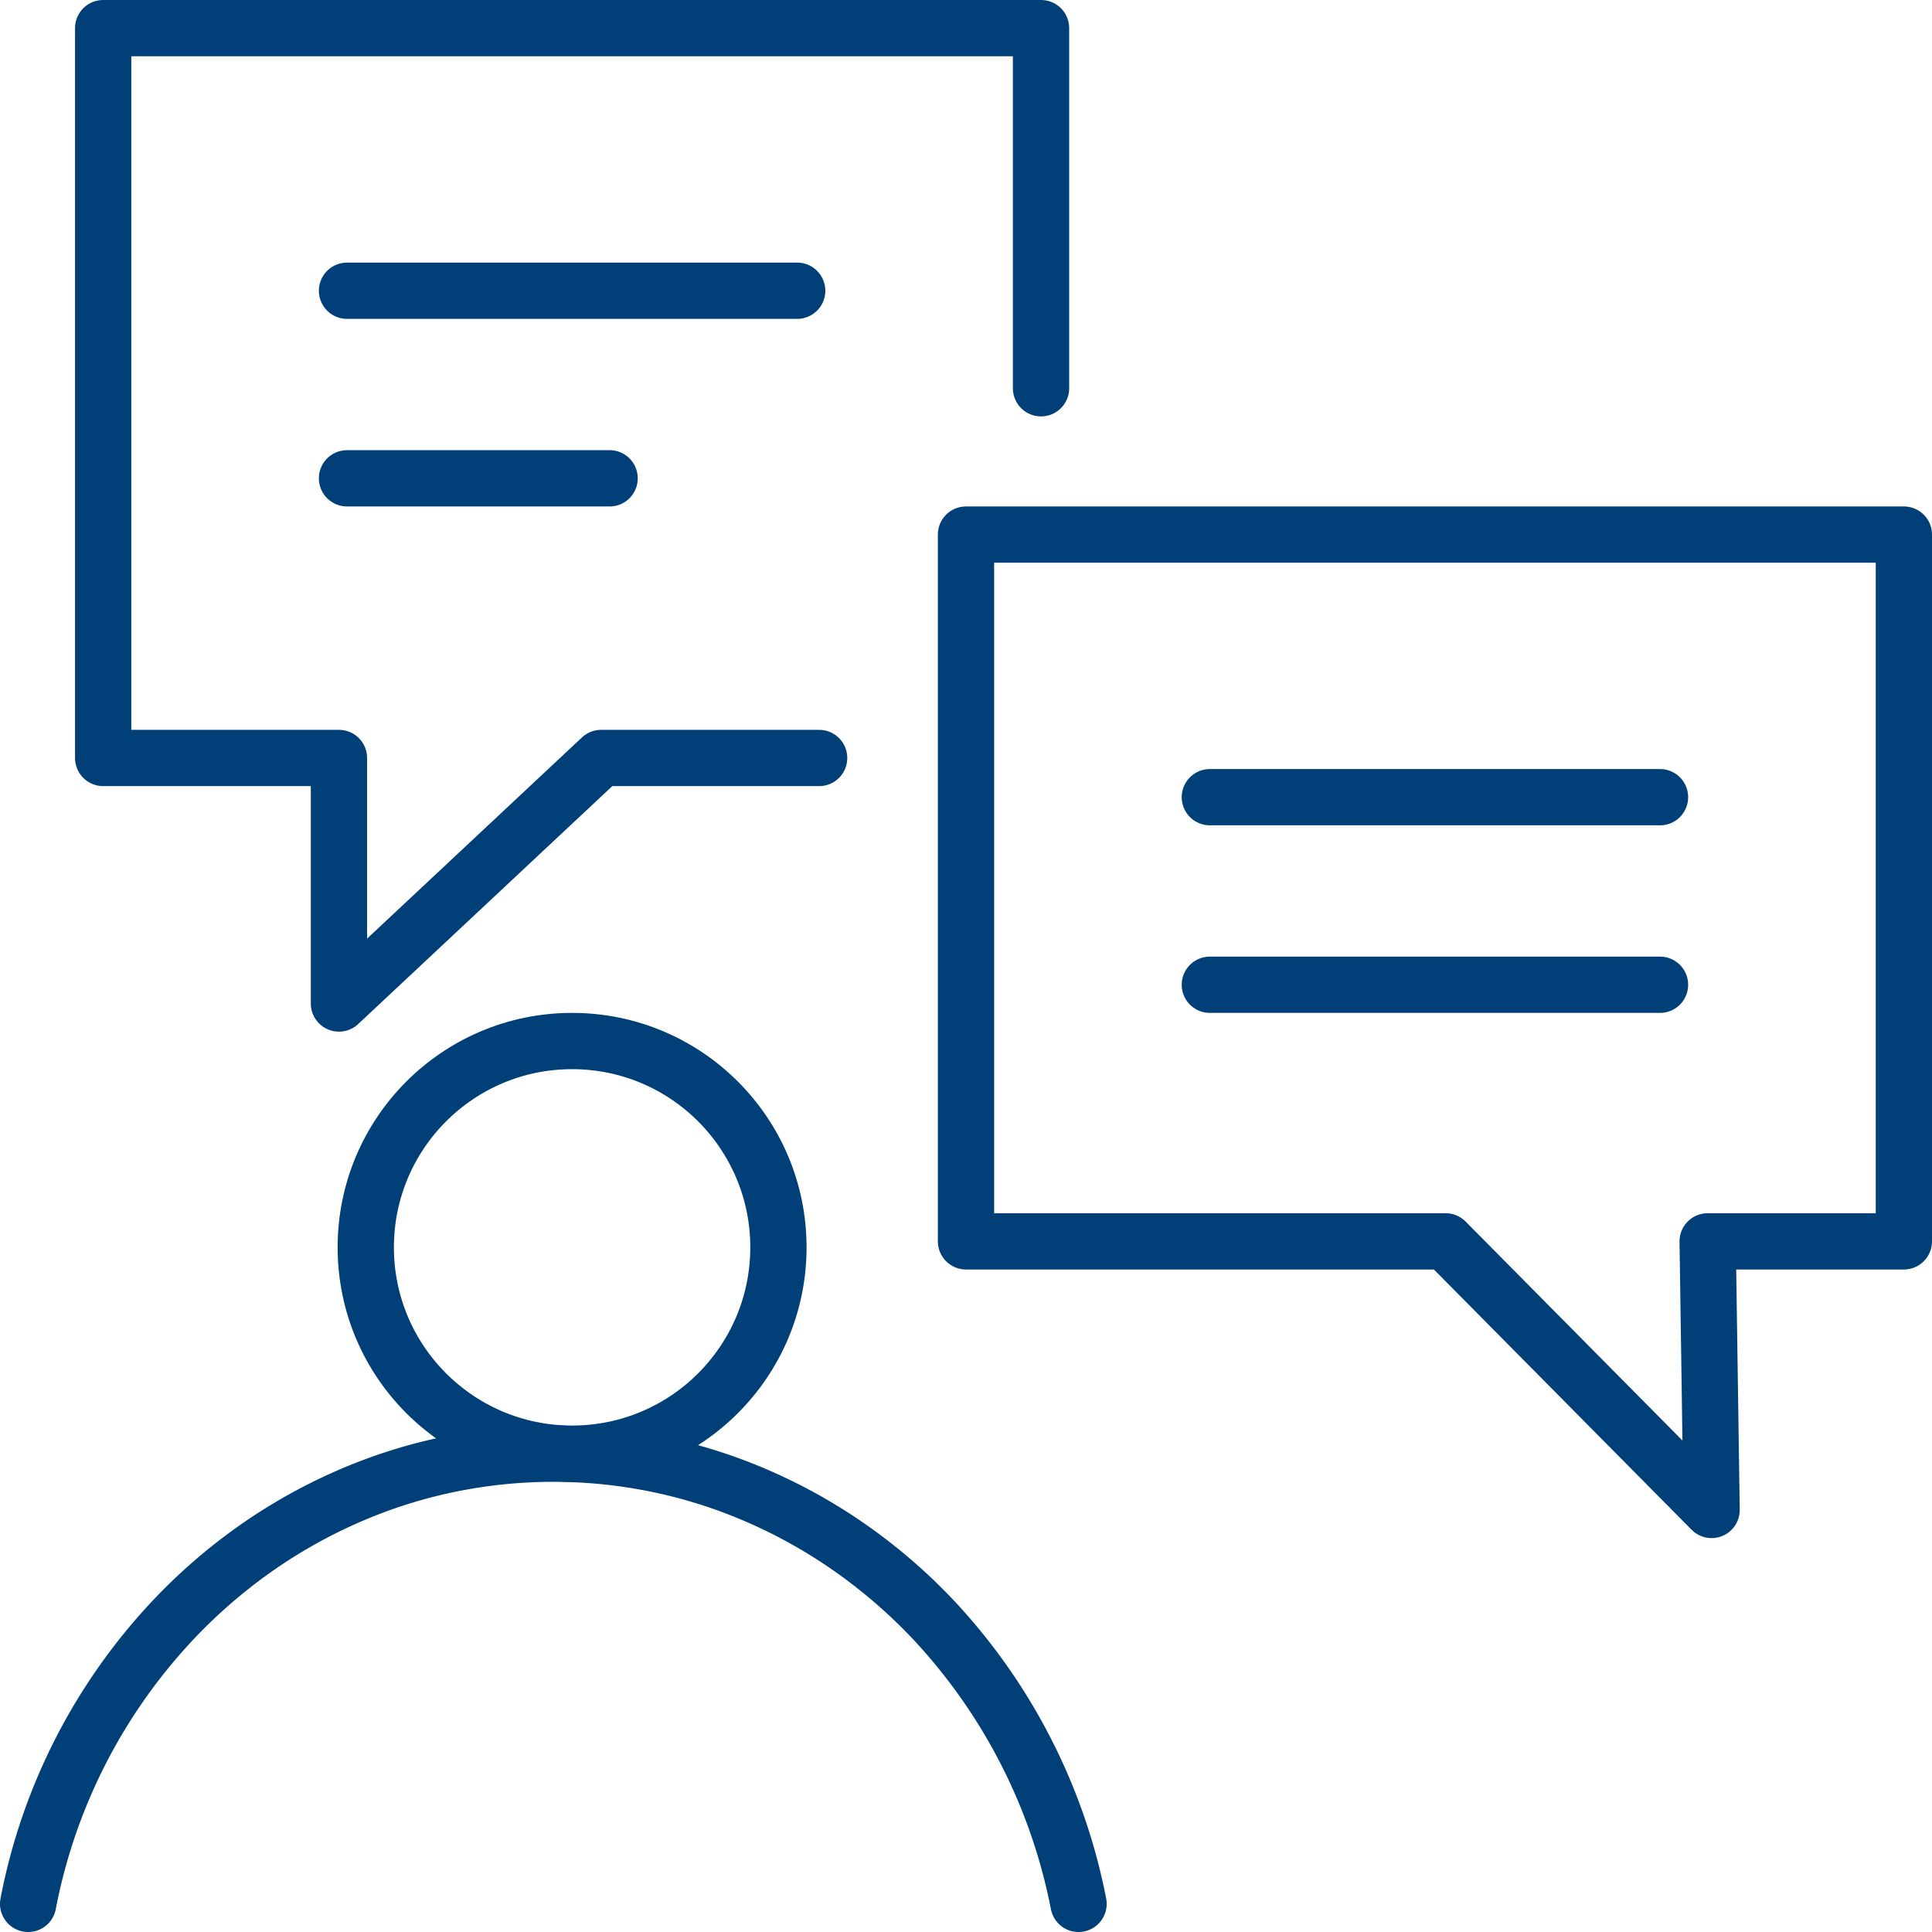
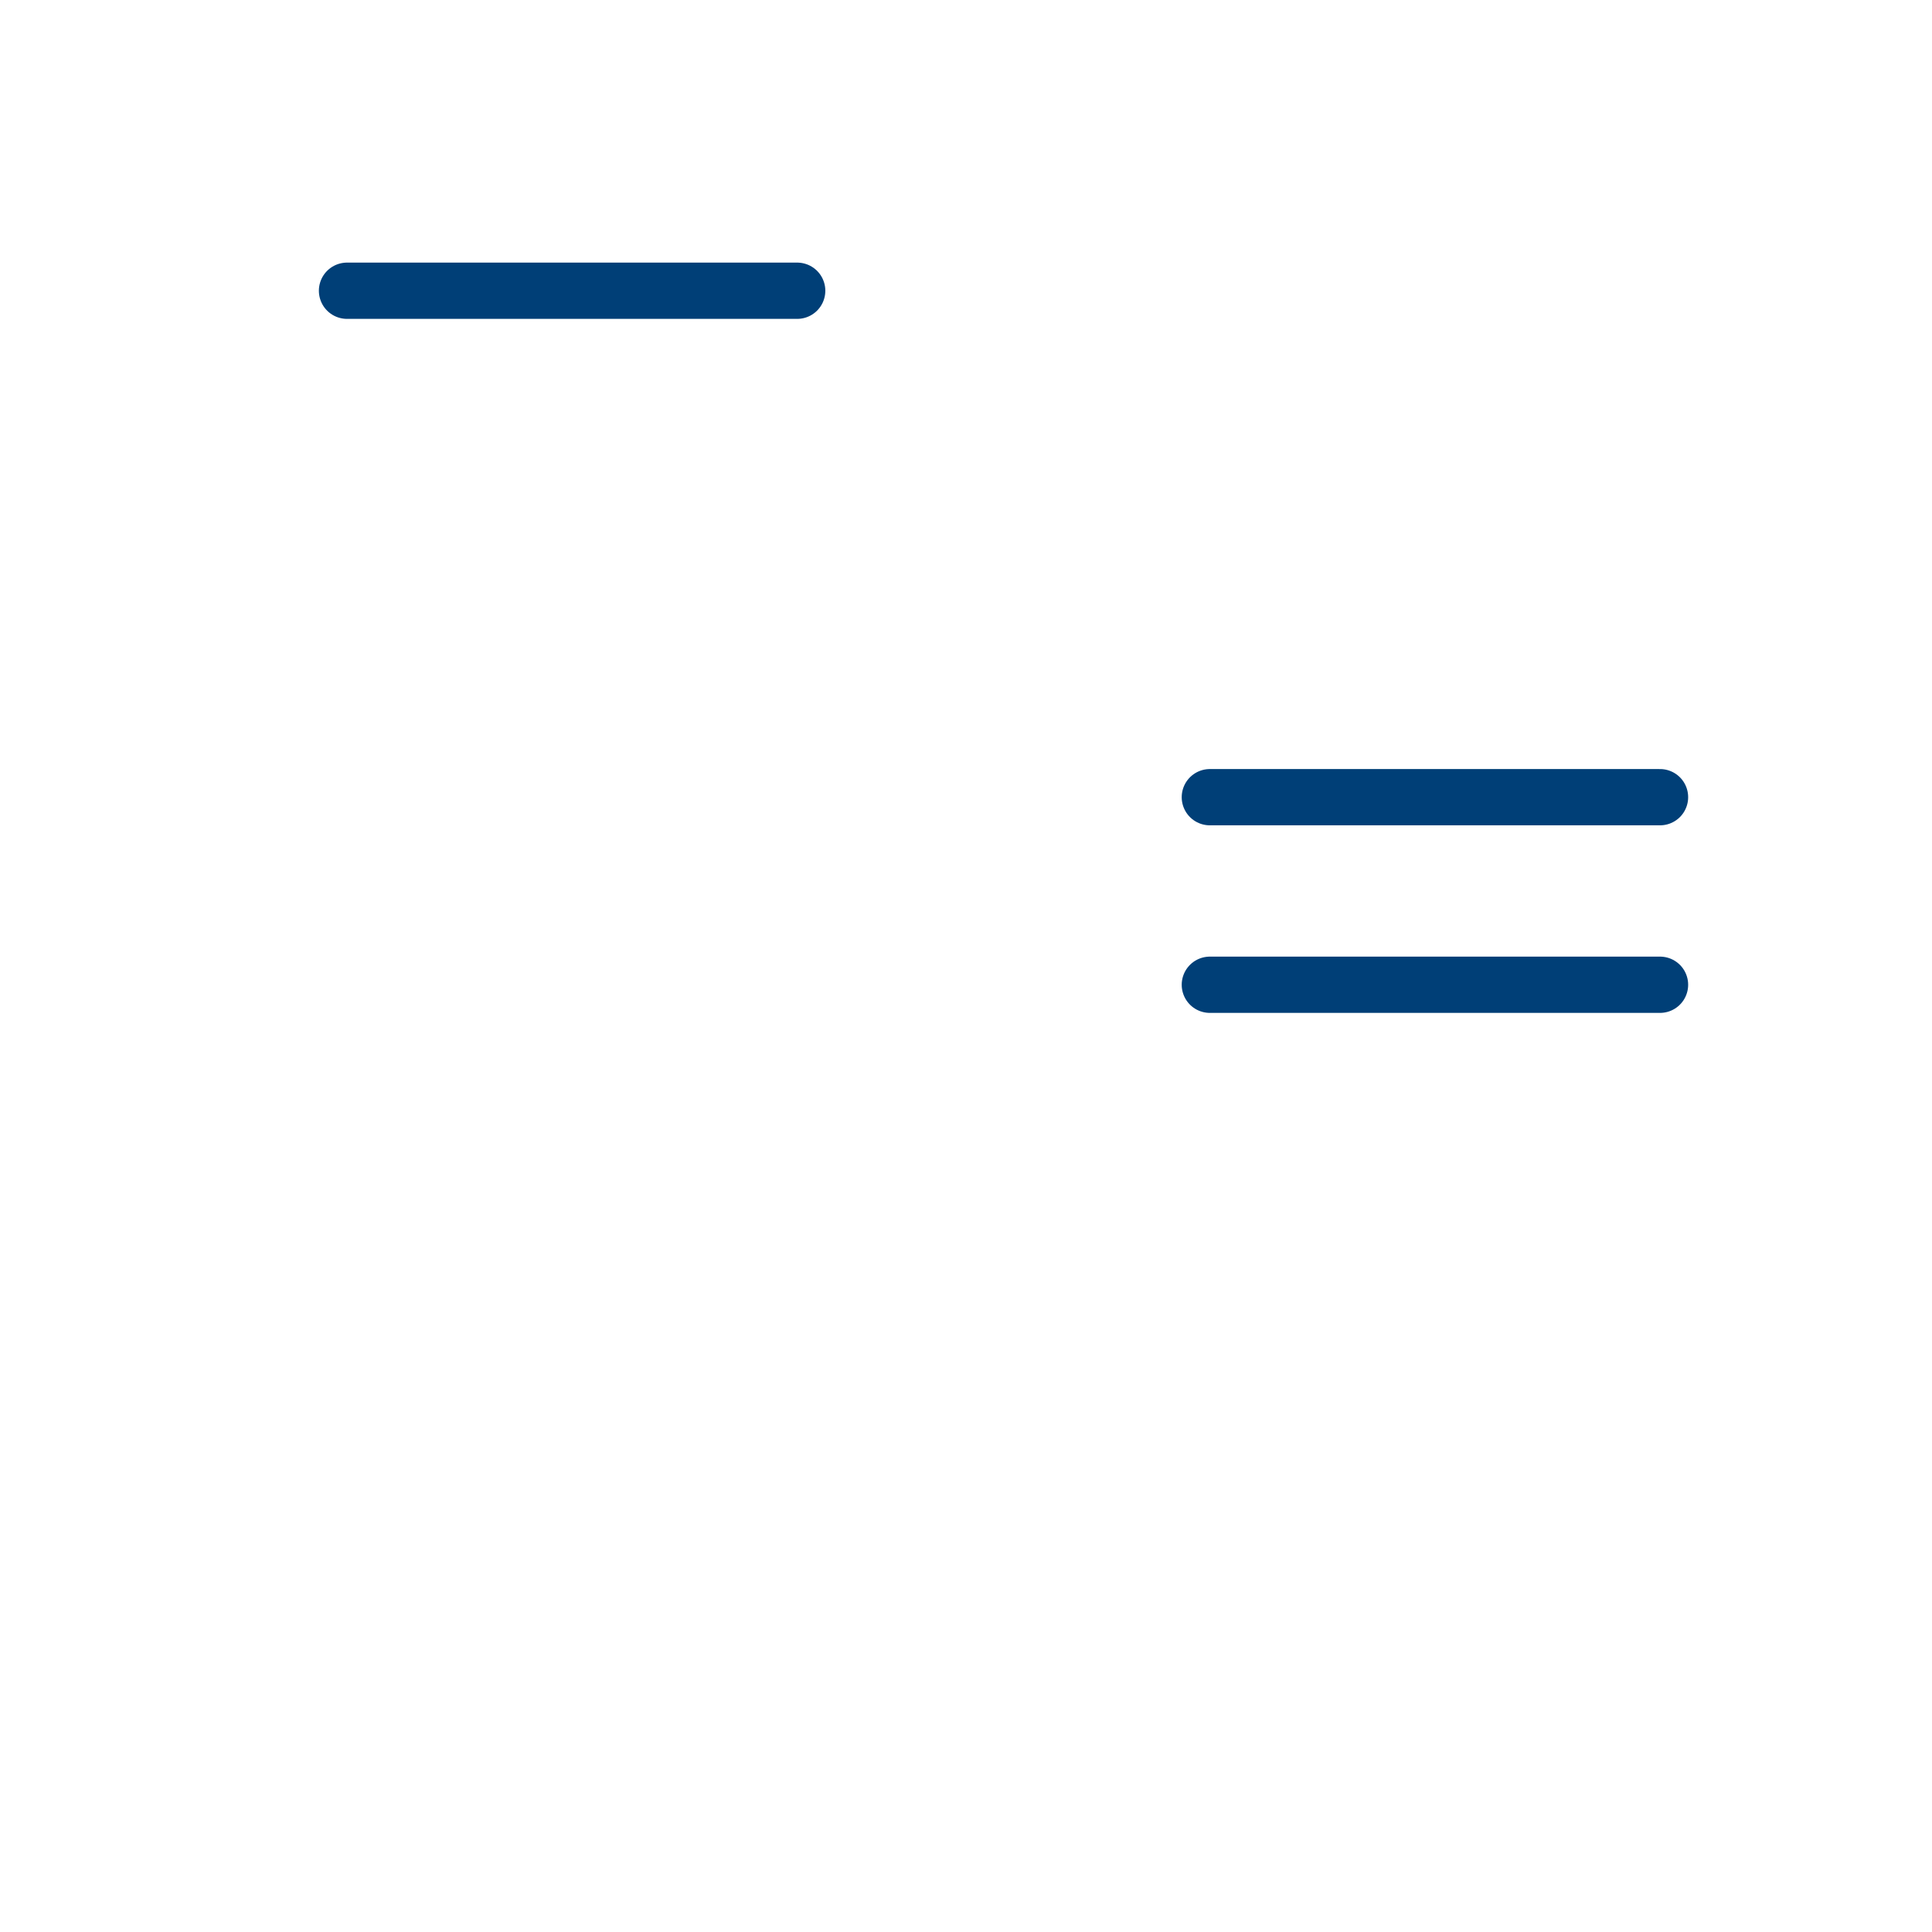
<svg xmlns="http://www.w3.org/2000/svg" viewBox="0 0 103 103">
  <defs>
    <style>.cls-1{fill:none;stroke:#003f77;stroke-linecap:round;stroke-linejoin:round;stroke-width:3px;}</style>
  </defs>
  <title>アセット 1</title>
  <g id="レイヤー_2" data-name="レイヤー 2">
    <g id="レイヤー_1-2" data-name="レイヤー 1">
-       <path class="cls-1" d="M431.5,330.5a30.42,30.42,0,0,1,7.79-15.2,28.93,28.93,0,0,1,4.23-3.67,28.1,28.1,0,0,1,4.86-2.77,27.12,27.12,0,0,1,5.36-1.75,27.5,27.5,0,0,1,11.52,0,27.12,27.12,0,0,1,5.36,1.75,28.1,28.1,0,0,1,4.86,2.77,28.93,28.93,0,0,1,4.23,3.67,30.74,30.74,0,0,1,7.79,15.2" transform="translate(-430 -229)" />
-       <circle class="cls-1" cx="30.5" cy="66.5" r="11" />
-       <polygon class="cls-1" points="58.58 28.5 101.5 28.5 101.5 66.18 91.04 66.18 91.25 80.5 77.07 66.18 51.5 66.18 51.5 28.5 58.58 28.5" />
-       <polyline class="cls-1" points="55.5 20.7 55.5 1.5 5.5 1.5 5.5 40.41 18.07 40.41 18.07 53.5 32.05 40.41 43.67 40.41" />
-       <line class="cls-1" x1="32.5" y1="25.5" x2="18.5" y2="25.5" />
      <line class="cls-1" x1="42.5" y1="15.5" x2="18.5" y2="15.5" />
      <line class="cls-1" x1="88.5" y1="52.5" x2="64.5" y2="52.5" />
      <line class="cls-1" x1="88.5" y1="42.5" x2="64.5" y2="42.5" />
    </g>
  </g>
</svg>